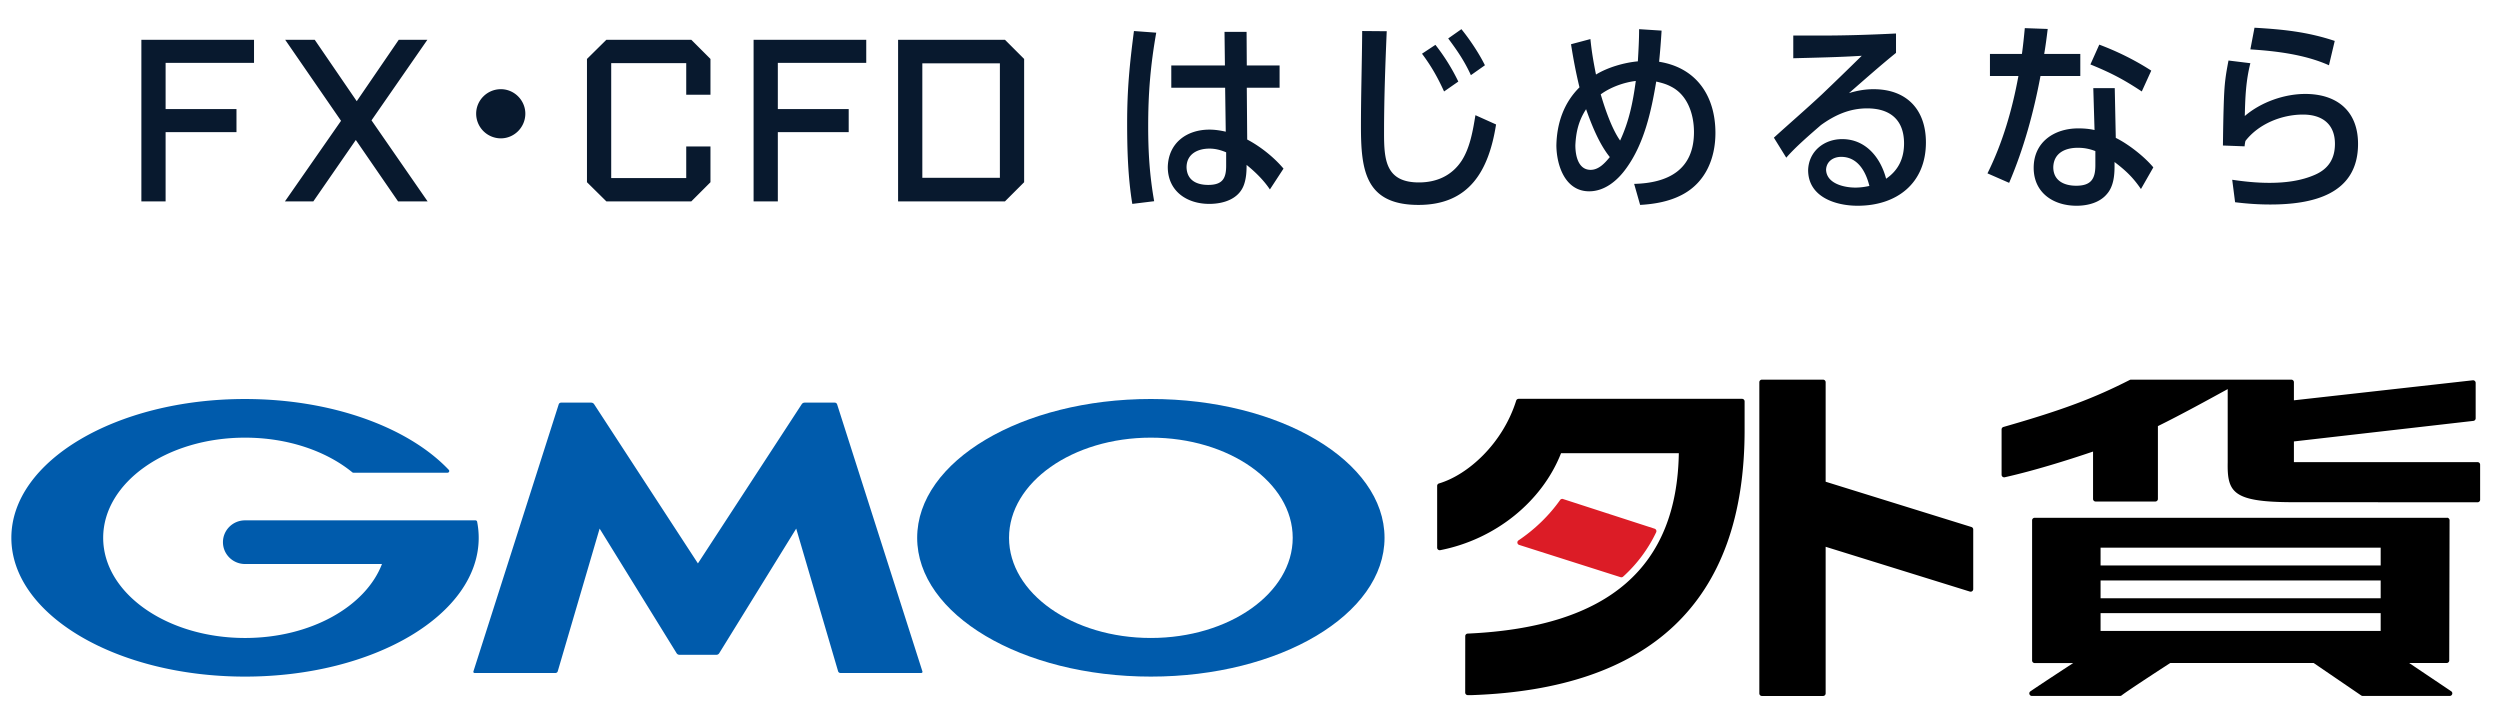
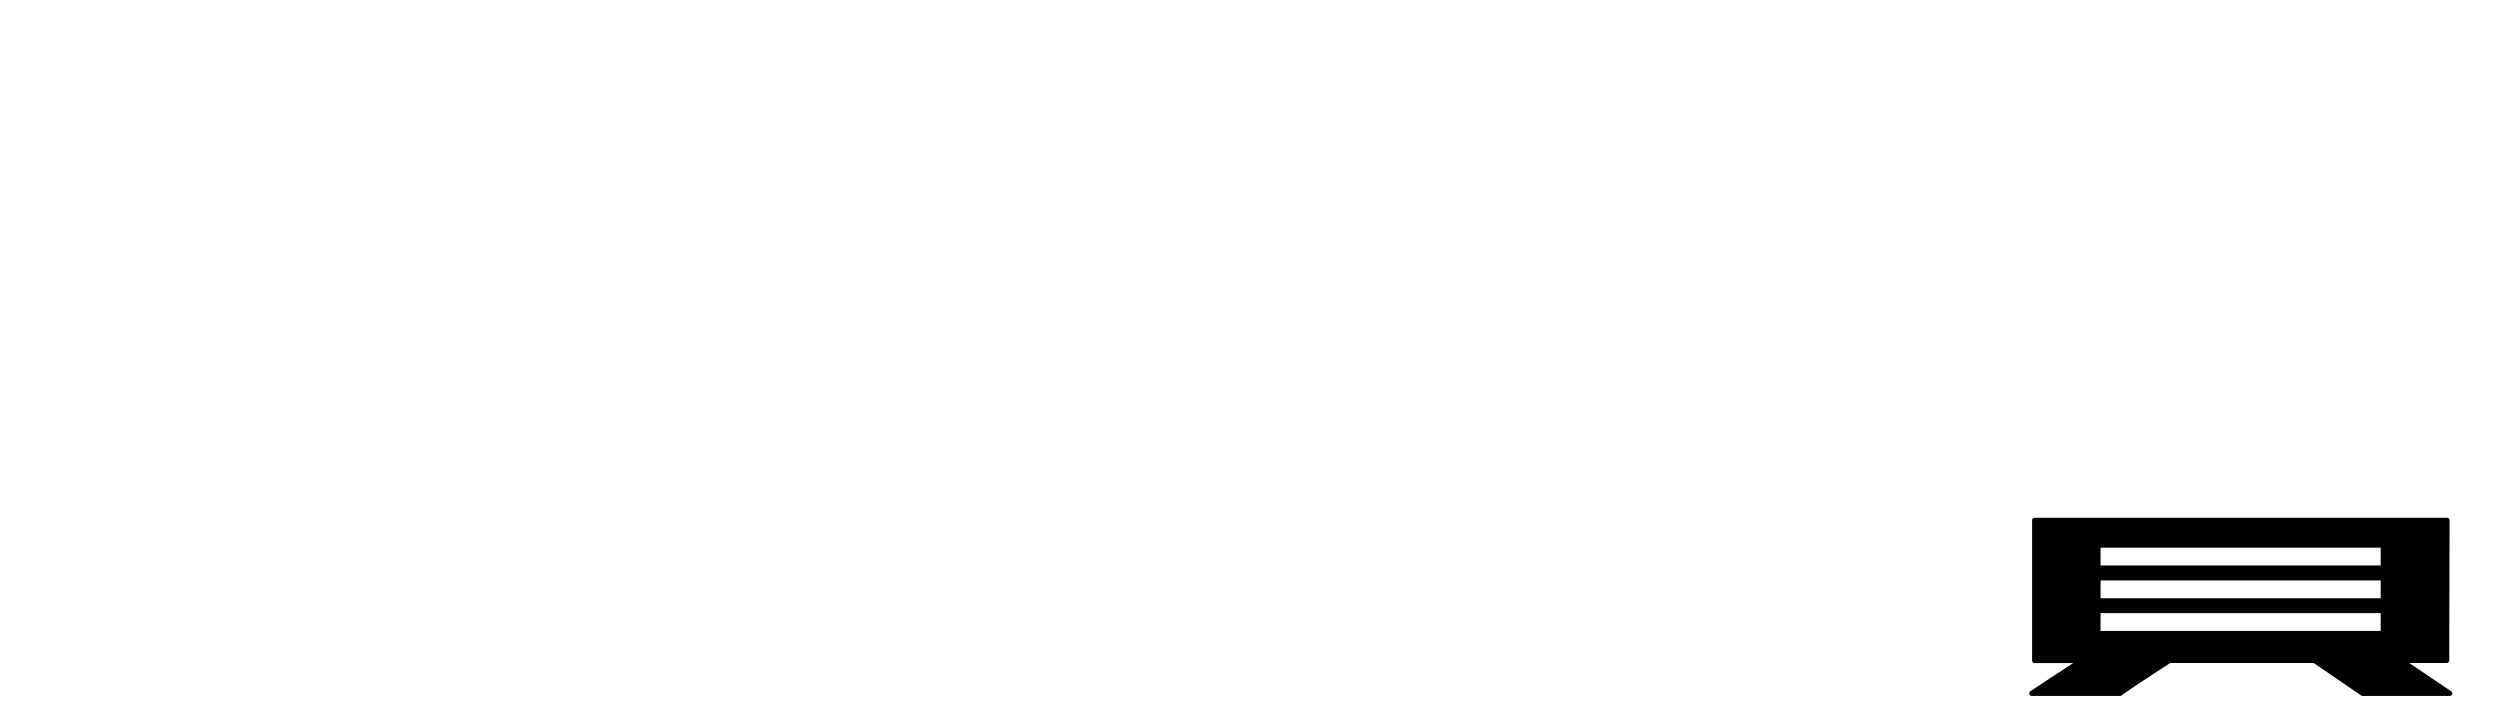
<svg xmlns="http://www.w3.org/2000/svg" width="509" height="144" viewBox="0 0 509 144" fill="none">
-   <path d="M142.102 133.317h3.785a.676.676 0 0 0 .53-.296l15.691-25.4 8.534 29.067a.498.498 0 0 0 .448.332h16.464c.196 0 .306-.15.247-.332l-17.369-54.38a.51.51 0 0 0-.457-.332h-6.185a.724.724 0 0 0-.539.29l-21.154 32.444-21.153-32.444a.727.727 0 0 0-.544-.29h-6.184a.511.511 0 0 0-.458.331L96.39 136.688c-.055.182.05.332.246.332h16.469c.196 0 .393-.15.448-.332l8.529-29.067 15.691 25.4a.692.692 0 0 0 .531.296h3.798zM97.148 106.226s0-.009-.004-.009a.348.348 0 0 0-.339-.273H49.886c-2.482 0-4.493 1.991-4.493 4.444 0 2.454 2.011 4.444 4.498 4.444h27.877c-3.323 8.674-14.54 15.059-27.877 15.059-15.952 0-28.883-9.134-28.883-20.393 0-11.26 12.93-20.393 28.883-20.393 8.707 0 16.519 2.722 21.812 7.034.018.014.036.027.054.045a.354.354 0 0 0 .192.06h19.17a.346.346 0 0 0 .348-.346.33.33 0 0 0-.082-.218.085.085 0 0 0-.032-.037c-8.16-8.596-23.677-14.403-41.467-14.403-26.273-.005-47.573 12.65-47.573 28.258 0 15.608 21.3 28.258 47.578 28.258 26.277 0 47.573-12.65 47.573-28.258 0-1.104-.11-2.199-.32-3.272h.004z" fill="#005BAC" />
-   <path fill-rule="evenodd" clip-rule="evenodd" d="M186.736 109.498c0-15.608 21.304-28.263 47.577-28.263 26.278 0 47.578 12.655 47.578 28.263 0 15.608-21.305 28.258-47.578 28.258-26.273 0-47.577-12.65-47.577-28.258zm18.704 0c0 11.259 12.926 20.393 28.873 20.393 15.952 0 28.883-9.129 28.883-20.393 0-11.264-12.935-20.393-28.883-20.393-15.947 0-28.873 9.133-28.873 20.393z" fill="#005BAC" />
  <path fill-rule="evenodd" clip-rule="evenodd" d="M414.261 105.422h83.951l-.004-.014c.292 0 .525.237.525.523l-.068 28.54a.524.524 0 0 1-.526.518h-7.633l8.557 5.752c.425.287.219.95-.298.95h-17.721a.533.533 0 0 1-.297-.091l-9.676-6.607h-29.207c.214-.15-8.785 5.685-9.896 6.589a.542.542 0 0 1-.329.113h-17.945c-.512 0-.722-.654-.297-.945 2.715-1.849 8.707-5.752 8.707-5.752h-7.843a.52.52 0 0 1-.526-.518v-28.54c0-.286.238-.518.526-.518zm13.415 23.033h57.03v-3.626h-57.03v3.626zm57.03-6.653h-57.03v-3.626h57.03v3.626zm-57.03-6.674h57.03v-3.626h-57.03v3.626z" fill="#000" />
-   <path d="M504.954 101.746v-7.138a.52.52 0 0 0-.525-.519H467.04v-4.212l36.539-4.184a.526.526 0 0 0 .466-.519v-7.229a.528.528 0 0 0-.585-.518l-36.42 4.076v-3.685a.52.52 0 0 0-.526-.518h-32.663a.483.483 0 0 0-.237.06c-7.154 3.639-13.402 6.047-25.707 9.568a.525.525 0 0 0-.384.5v9.233c0 .332.311.582.64.51 5.888-1.323 12.62-3.409 17.982-5.235v9.655a.52.52 0 0 0 .525.518h12.154a.523.523 0 0 0 .526-.518V86.756c4.872-2.4 10.27-5.38 14.21-7.534v14.913c-.109 6.066 1.024 8.043 12.854 8.111l38.019.018a.524.524 0 0 0 .526-.518h-.005zM401.385 107.298l-29.683-9.219V77.818a.52.52 0 0 0-.526-.518h-12.451a.523.523 0 0 0-.525.518v63.364a.52.52 0 0 0 .525.518h12.451a.524.524 0 0 0 .526-.518v-29.858l29.367 9.12a.524.524 0 0 0 .681-.495v-12.155a.525.525 0 0 0-.365-.496zM299.698 141.527c35.685-1.258 55.645-18.389 55.503-54.33V81.72a.52.52 0 0 0-.525-.518h-45.484c-.229 0-.43.15-.498.368-2.761 8.793-9.841 15.113-15.715 16.858a.516.516 0 0 0-.375.495v12.578c0 .327.302.577.627.513 11.203-2.186 20.724-9.869 24.6-19.748h23.978c-.384 22.988-13.987 35.429-42.984 36.733a.525.525 0 0 0-.502.518l-.01 11.491a.52.52 0 0 0 .526.518h.859z" fill="#000" />
-   <path d="m336.886 107.644-18.653-6.043a.522.522 0 0 0-.59.195c-2.258 3.181-5.142 5.975-8.469 8.22a.516.516 0 0 0 .123.927c5.16 1.645 12.423 3.953 20.646 6.57a.53.53 0 0 0 .521-.109 28.886 28.886 0 0 0 6.733-9.038.52.52 0 0 0-.315-.718l.004-.004z" fill="#DC1C26" />
-   <path d="m249.394 13.33-.084-6.846h4.494l.042 6.846h6.678v4.536h-6.678l.084 10.542c2.646 1.386 5.46 3.612 7.392 5.922l-2.772 4.242c-1.26-1.89-2.982-3.57-4.746-4.998v.168c0 1.218-.084 2.478-.462 3.654-.966 3.108-4.2 4.116-7.14 4.116-4.578 0-8.442-2.604-8.442-7.518.126-4.872 3.822-7.602 8.484-7.602 1.092 0 2.226.168 3.318.42l-.126-8.946h-10.962V13.33h10.92zm.252 17.682c-1.092-.462-2.184-.756-3.402-.756-2.394 0-4.662 1.092-4.662 3.822.084 2.604 2.016 3.57 4.41 3.57 2.982 0 3.696-1.386 3.654-4.116v-2.52zm-14.238-24.36c-1.176 6.678-1.638 12.306-1.638 19.068 0 5.334.294 9.996 1.218 15.246l-4.452.546c-.882-5.376-1.05-11.004-1.05-16.464 0-6.846.504-11.97 1.386-18.732l4.536.336zM292.25 9.13a40.481 40.481 0 0 1 4.662 7.476l-2.898 2.016c-1.302-2.856-2.604-5.166-4.494-7.686l2.73-1.806zm5.292-3.192c1.68 2.058 3.612 4.956 4.788 7.35l-2.856 2.016c-1.302-2.856-2.772-4.998-4.62-7.476l2.688-1.89zm-15.204.42c-.294 6.888-.546 13.818-.546 20.706 0 5.418.294 10.08 7.098 10.08 3.57 0 6.678-1.344 8.694-4.41 1.722-2.646 2.31-6.216 2.814-9.282l4.2 1.89c-1.47 9.324-5.376 16.38-15.792 16.38-10.92 0-11.718-7.182-11.718-16.086 0-6.468.21-12.894.252-19.32l4.998.042zm51.131 6.132c.126-2.184.252-4.368.252-6.552l4.578.294a154.978 154.978 0 0 1-.504 6.342c7.644 1.218 11.466 7.014 11.466 14.49 0 5.25-2.058 10.164-6.888 12.642-2.604 1.344-5.544 1.848-8.442 2.016l-1.218-4.284c6.972-.168 12.18-2.898 12.18-10.542 0-3.57-1.26-7.518-4.62-9.24-1.008-.546-1.974-.798-3.066-1.05-1.008 6.048-2.436 12.6-6.09 17.64-1.764 2.478-4.368 4.704-7.56 4.704-4.914 0-6.636-5.292-6.678-9.324.084-4.452 1.47-8.652 4.704-11.844-.714-2.94-1.26-5.796-1.722-8.778l3.948-1.05c.252 2.562.63 4.704 1.134 7.224 2.394-1.47 5.754-2.436 8.526-2.688zm-.42 3.99c-2.436.294-5.124 1.26-7.14 2.73.84 2.856 2.226 6.972 3.948 9.408 1.848-3.99 2.604-7.812 3.192-12.138zm-12.306 13.104c0 2.016.546 4.998 3.108 4.998 1.68 0 2.94-1.428 3.906-2.604-2.142-2.646-3.696-6.51-4.83-9.744-1.512 2.31-2.058 4.62-2.184 7.35zm55.708-10.626c1.638-.504 3.276-.798 4.998-.798 6.762 0 10.668 4.158 10.668 10.836 0 8.316-5.922 12.894-13.902 12.894-4.536 0-10.08-1.806-10.08-7.266.126-3.822 3.234-6.3 6.93-6.3 4.788 0 7.812 3.738 8.946 8.064 2.52-1.722 3.654-4.158 3.654-7.182 0-4.788-2.814-7.14-7.518-7.14-3.57 0-6.552 1.344-9.408 3.402-2.226 1.932-5.166 4.452-7.056 6.636l-2.52-4.074c3.234-2.94 6.552-5.796 9.744-8.778 2.73-2.604 5.46-5.25 8.148-7.896-4.662.294-9.282.378-13.944.504V7.24h5.628c5.124 0 10.206-.168 15.288-.42v3.948c-3.276 2.646-6.384 5.418-9.576 8.19zm4.158 18.9c-.714-2.898-2.352-5.922-5.754-5.922-1.596 0-2.982.924-3.066 2.604.084 2.856 3.696 3.654 5.964 3.654.966 0 1.89-.126 2.856-.336zm50.165-9.786c2.562 1.26 5.838 3.822 7.644 6.006l-2.52 4.41c-1.638-2.394-3.066-3.738-5.376-5.502v.882c0 1.89-.21 4.074-1.512 5.586-1.47 1.806-3.948 2.436-6.216 2.436-4.746 0-8.736-2.646-8.736-7.728 0-5.25 4.2-8.022 9.072-8.022 1.134 0 2.226.084 3.318.336l-.252-8.526h4.368l.21 10.122zm-12.726 5.964c0 2.772 2.226 3.78 4.662 3.78 2.982 0 3.906-1.344 3.906-4.158V30.76c-1.218-.462-2.268-.672-3.57-.672-2.562 0-4.914 1.05-4.998 3.948zM416.2 10.978h7.35v4.494h-8.106c-1.386 7.392-3.402 14.784-6.384 21.756l-4.41-1.932c3.108-6.258 5.04-12.978 6.3-19.824h-5.796v-4.494h6.51c.252-1.764.42-3.528.588-5.25l4.662.168c-.21 1.722-.42 3.402-.714 5.082zm11.214-1.89c3.696 1.386 7.266 3.15 10.584 5.292l-1.932 4.242c-3.738-2.478-6.342-3.822-10.458-5.502l1.806-4.032zM457.04 23.62c3.276-2.814 8.022-4.494 12.306-4.494 6.468 0 10.752 3.486 10.752 10.164 0 10.416-9.45 12.348-17.892 12.348-2.394 0-4.746-.168-7.14-.462l-.588-4.578c2.52.378 5.04.63 7.56.63 3.15 0 6.468-.378 9.366-1.68 2.73-1.218 3.99-3.318 3.99-6.258 0-4.074-2.646-5.964-6.51-5.964-4.326 0-9.03 1.89-11.718 5.376a8.5 8.5 0 0 0-.168 1.092l-4.41-.168c.042-3.192.084-6.384.21-9.576.126-3.15.336-4.662.924-7.728l4.452.546c-.924 3.654-1.05 7.014-1.134 10.752zm1.974-17.976c5.838.336 10.794.84 16.338 2.688l-1.176 4.956c-4.872-2.184-10.71-2.898-16.002-3.234l.84-4.41zM28.783 41V8.1h22.936v4.7H33.718v9.4h14.429v4.7h-14.43V41h-4.934zm29.232 0 11.42-16.403L58.063 8.1h6.016l8.554 12.502L81.186 8.1h5.828L75.64 24.503 87.06 41h-6.015l-8.601-12.502L63.796 41h-5.781zm43.961-22.842c2.726 0 4.982 2.256 4.982 4.982 0 2.773-2.256 5.029-4.982 5.029a5.035 5.035 0 0 1-5.03-5.029c0-2.726 2.257-4.982 5.03-4.982zM123.455 41l-3.948-3.901V12.001l3.948-3.901h17.296l3.901 3.901v7.285h-4.935v-6.439h-15.275v23.406h15.275v-6.439h4.935v7.285L140.751 41h-17.296zm29.977 0V8.1h22.936v4.7h-18.001v9.4h14.429v4.7h-14.429V41h-4.935zm29.419 0V8.1h21.761l3.901 3.901v25.098L204.612 41h-21.761zm4.935-4.794h15.792V12.894h-15.792v23.312z" fill="#08192E" />
</svg>